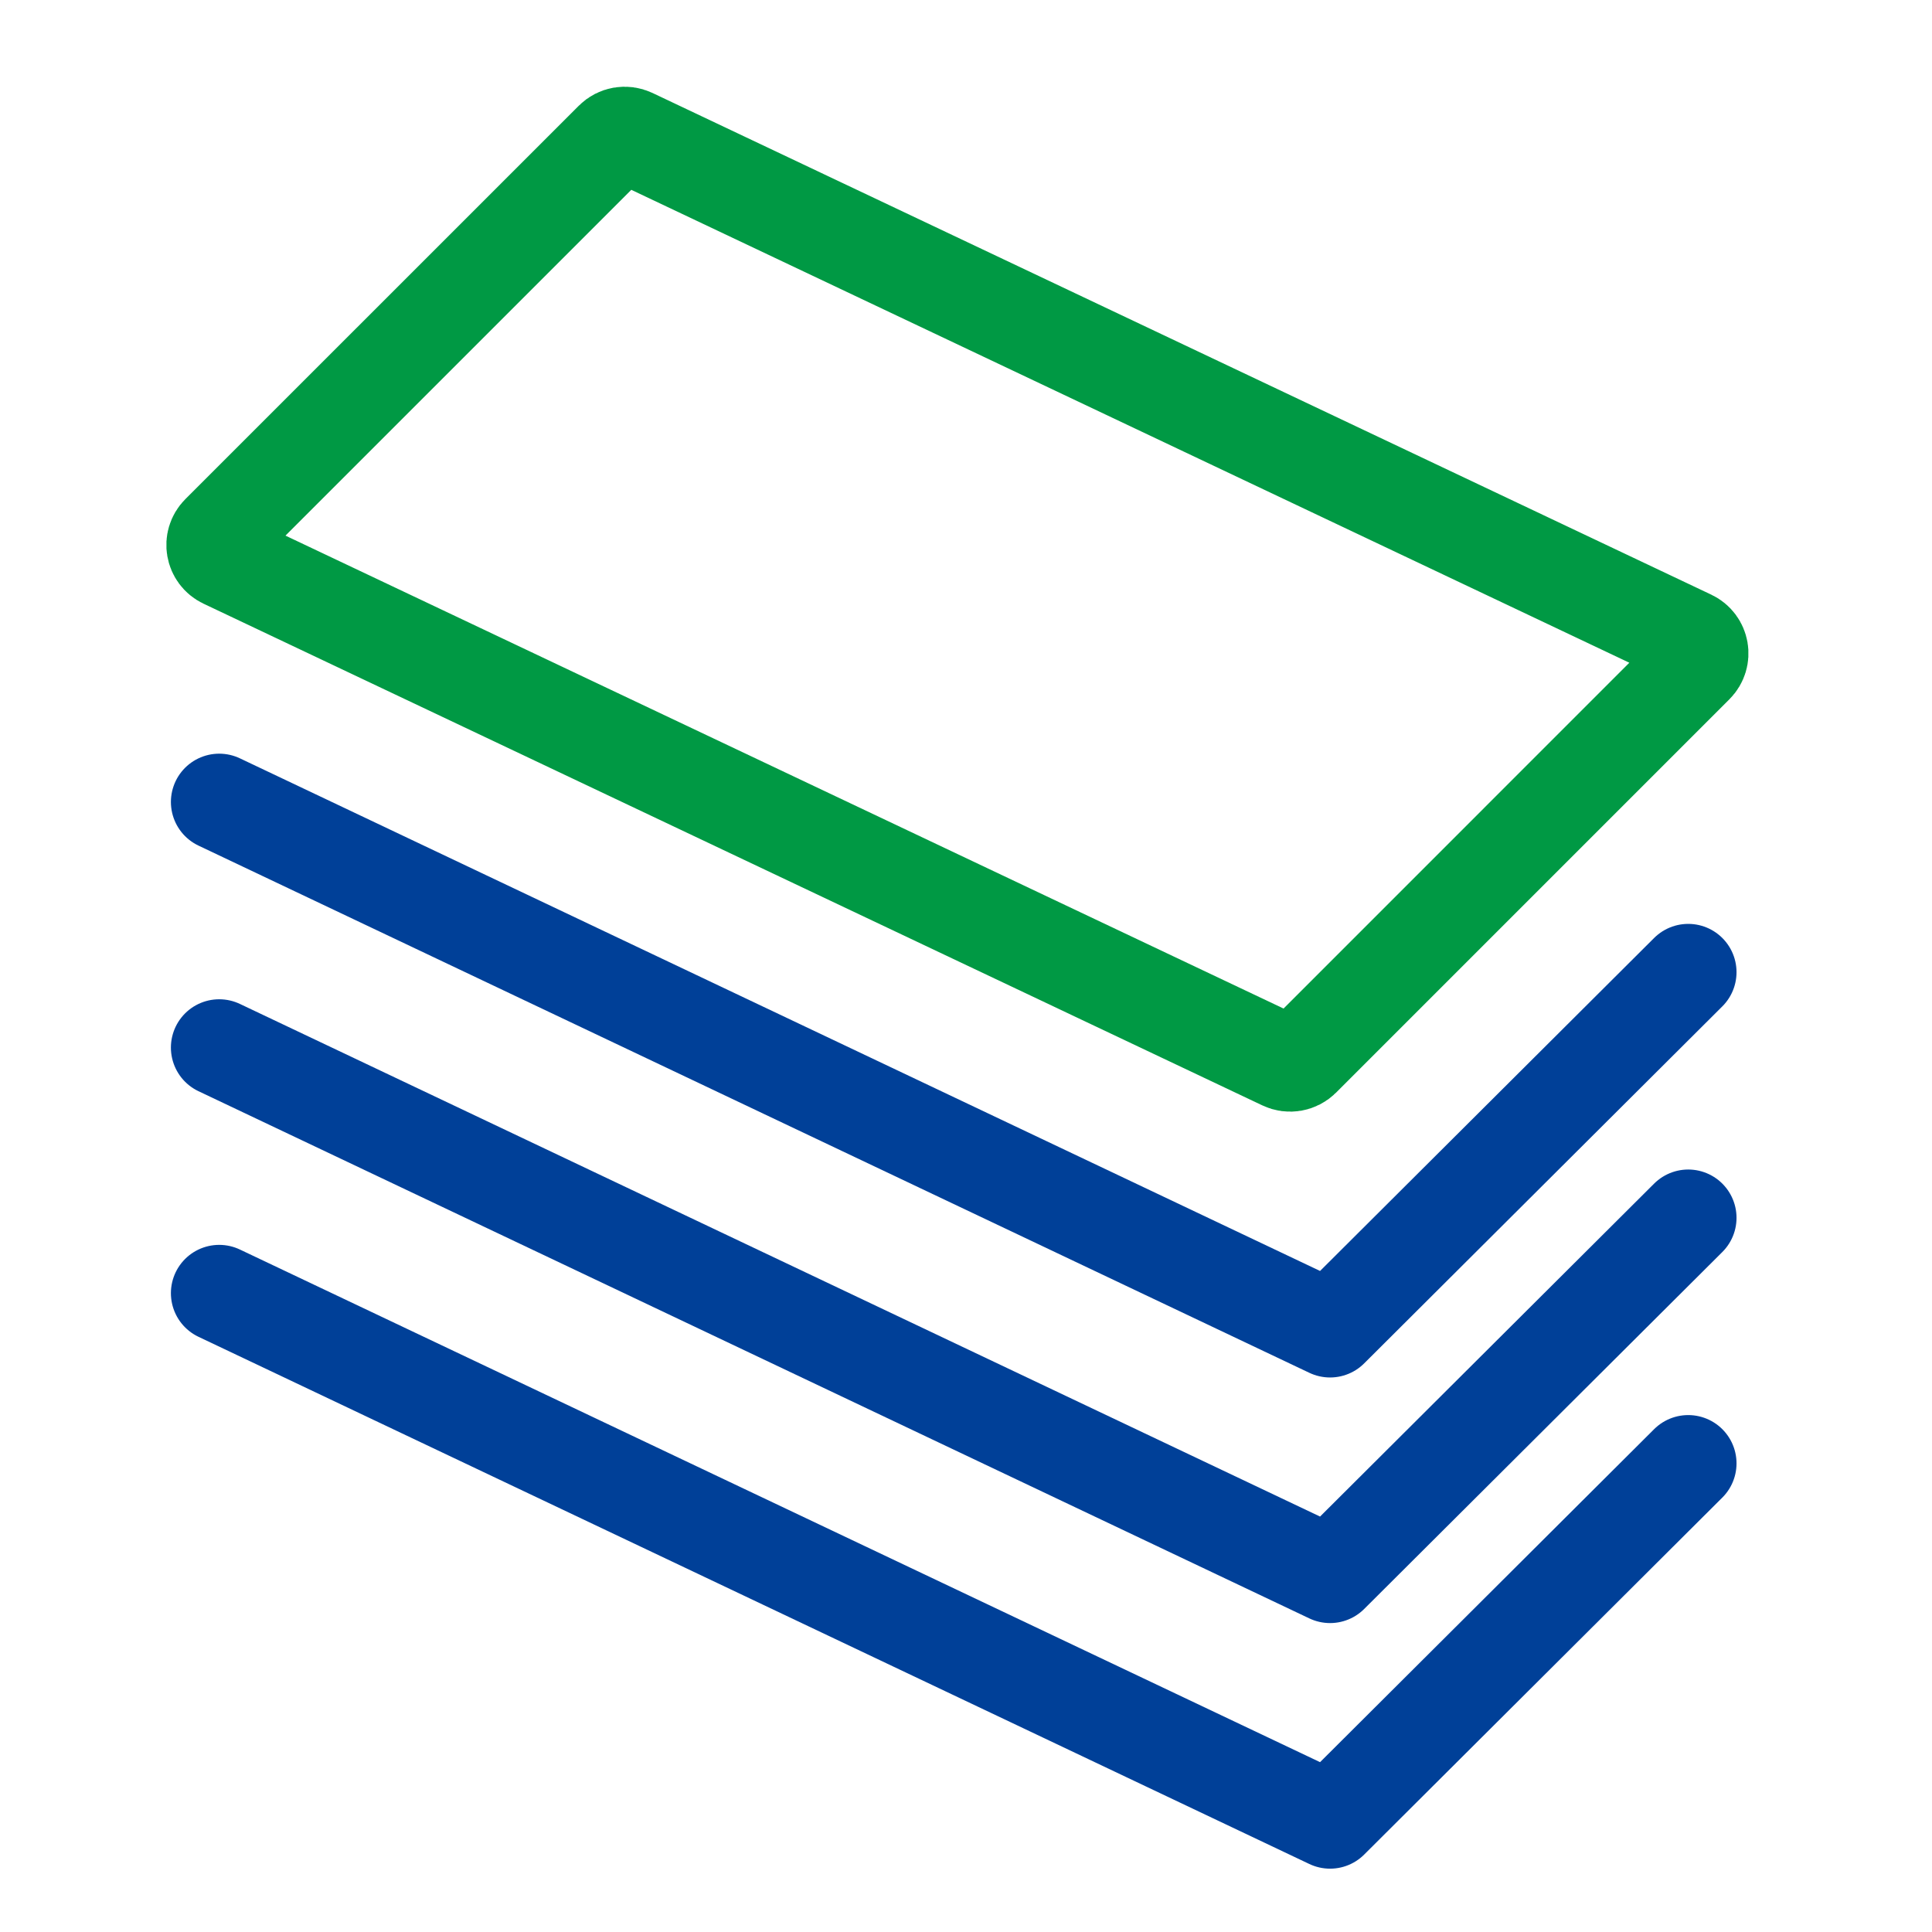
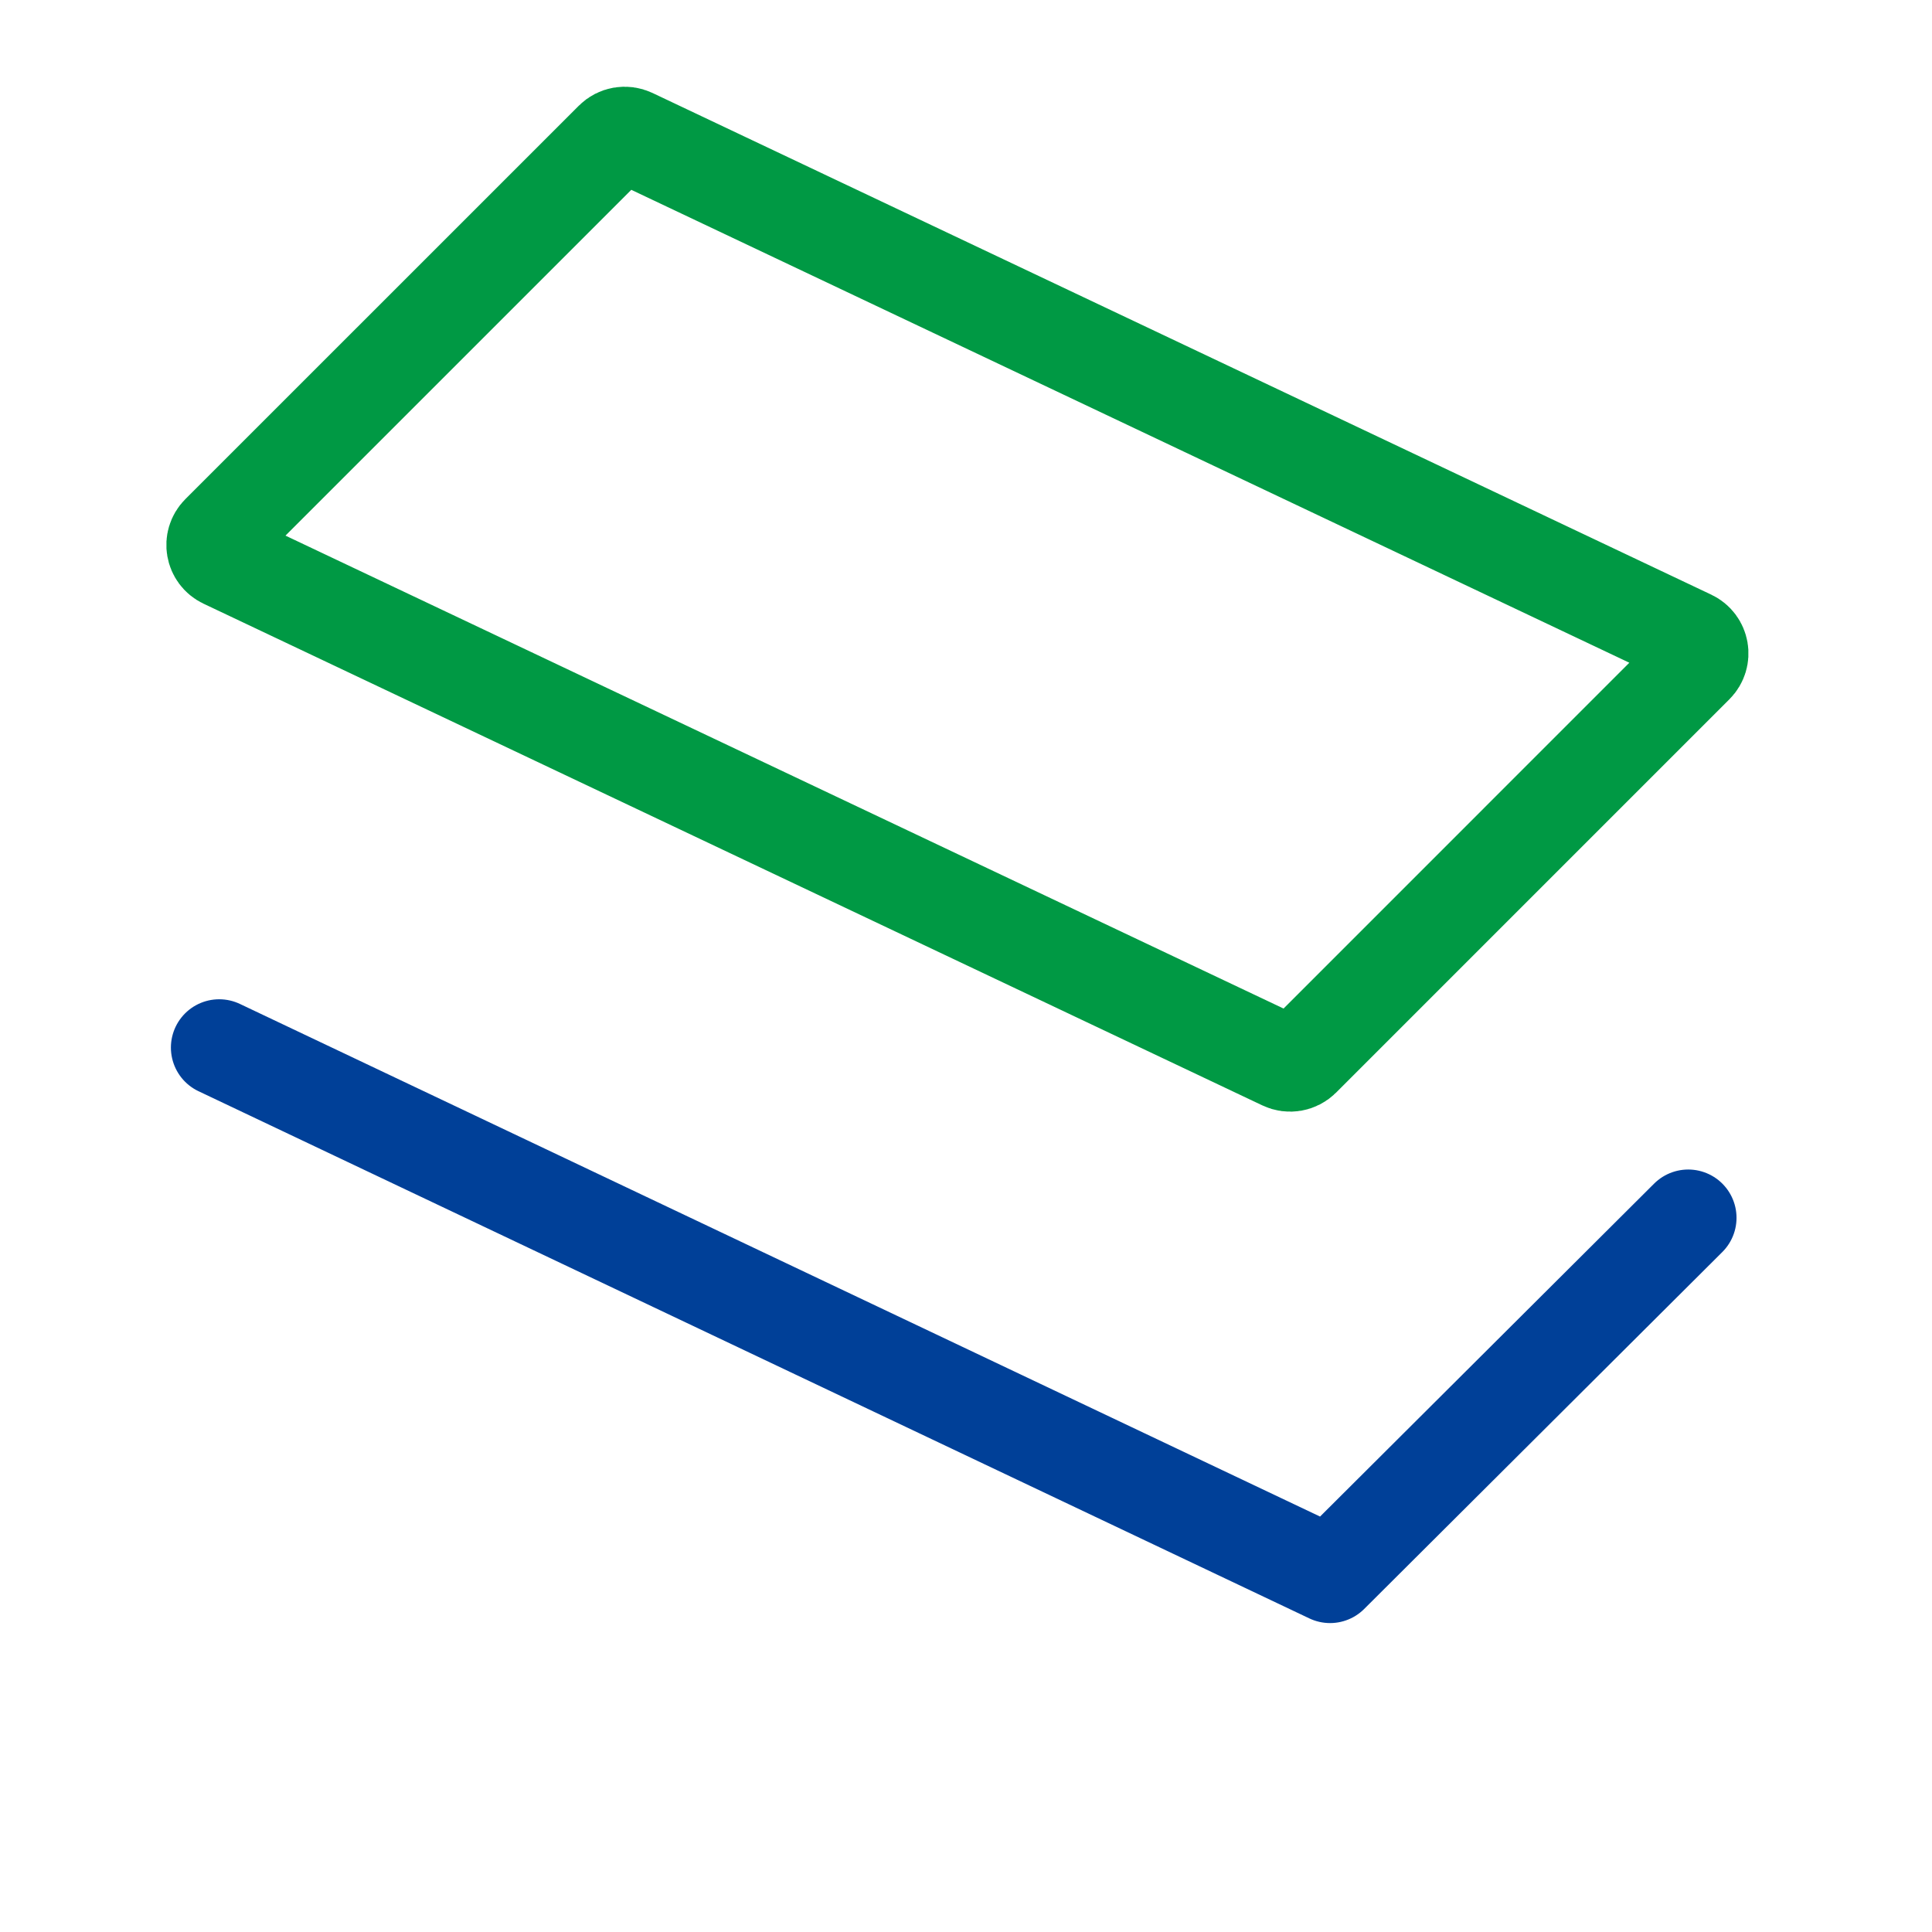
<svg xmlns="http://www.w3.org/2000/svg" width="50" height="50" viewBox="0 0 50 50" fill="none">
  <path d="M5.681 13.801L15.863 3.62C15.991 3.492 16.186 3.458 16.35 3.535L43.754 16.52C44.022 16.647 44.084 17.002 43.874 17.212L33.693 27.394C33.564 27.522 33.369 27.556 33.205 27.478L5.801 14.493C5.533 14.366 5.471 14.011 5.681 13.801Z" stroke="#009944" stroke-width="2.5" stroke-linecap="round" stroke-linejoin="round" />
-   <path d="M43.691 25.16L34.422 34.399L5.673 20.755" stroke="#004098" stroke-width="2.5" stroke-linecap="round" stroke-linejoin="round" />
  <path d="M43.691 31.517L34.422 40.755L5.673 27.111" stroke="#004098" stroke-width="2.5" stroke-linecap="round" stroke-linejoin="round" />
-   <path d="M43.691 37.872L34.422 47.111L5.673 33.467" stroke="#004098" stroke-width="2.5" stroke-linecap="round" stroke-linejoin="round" />
</svg>